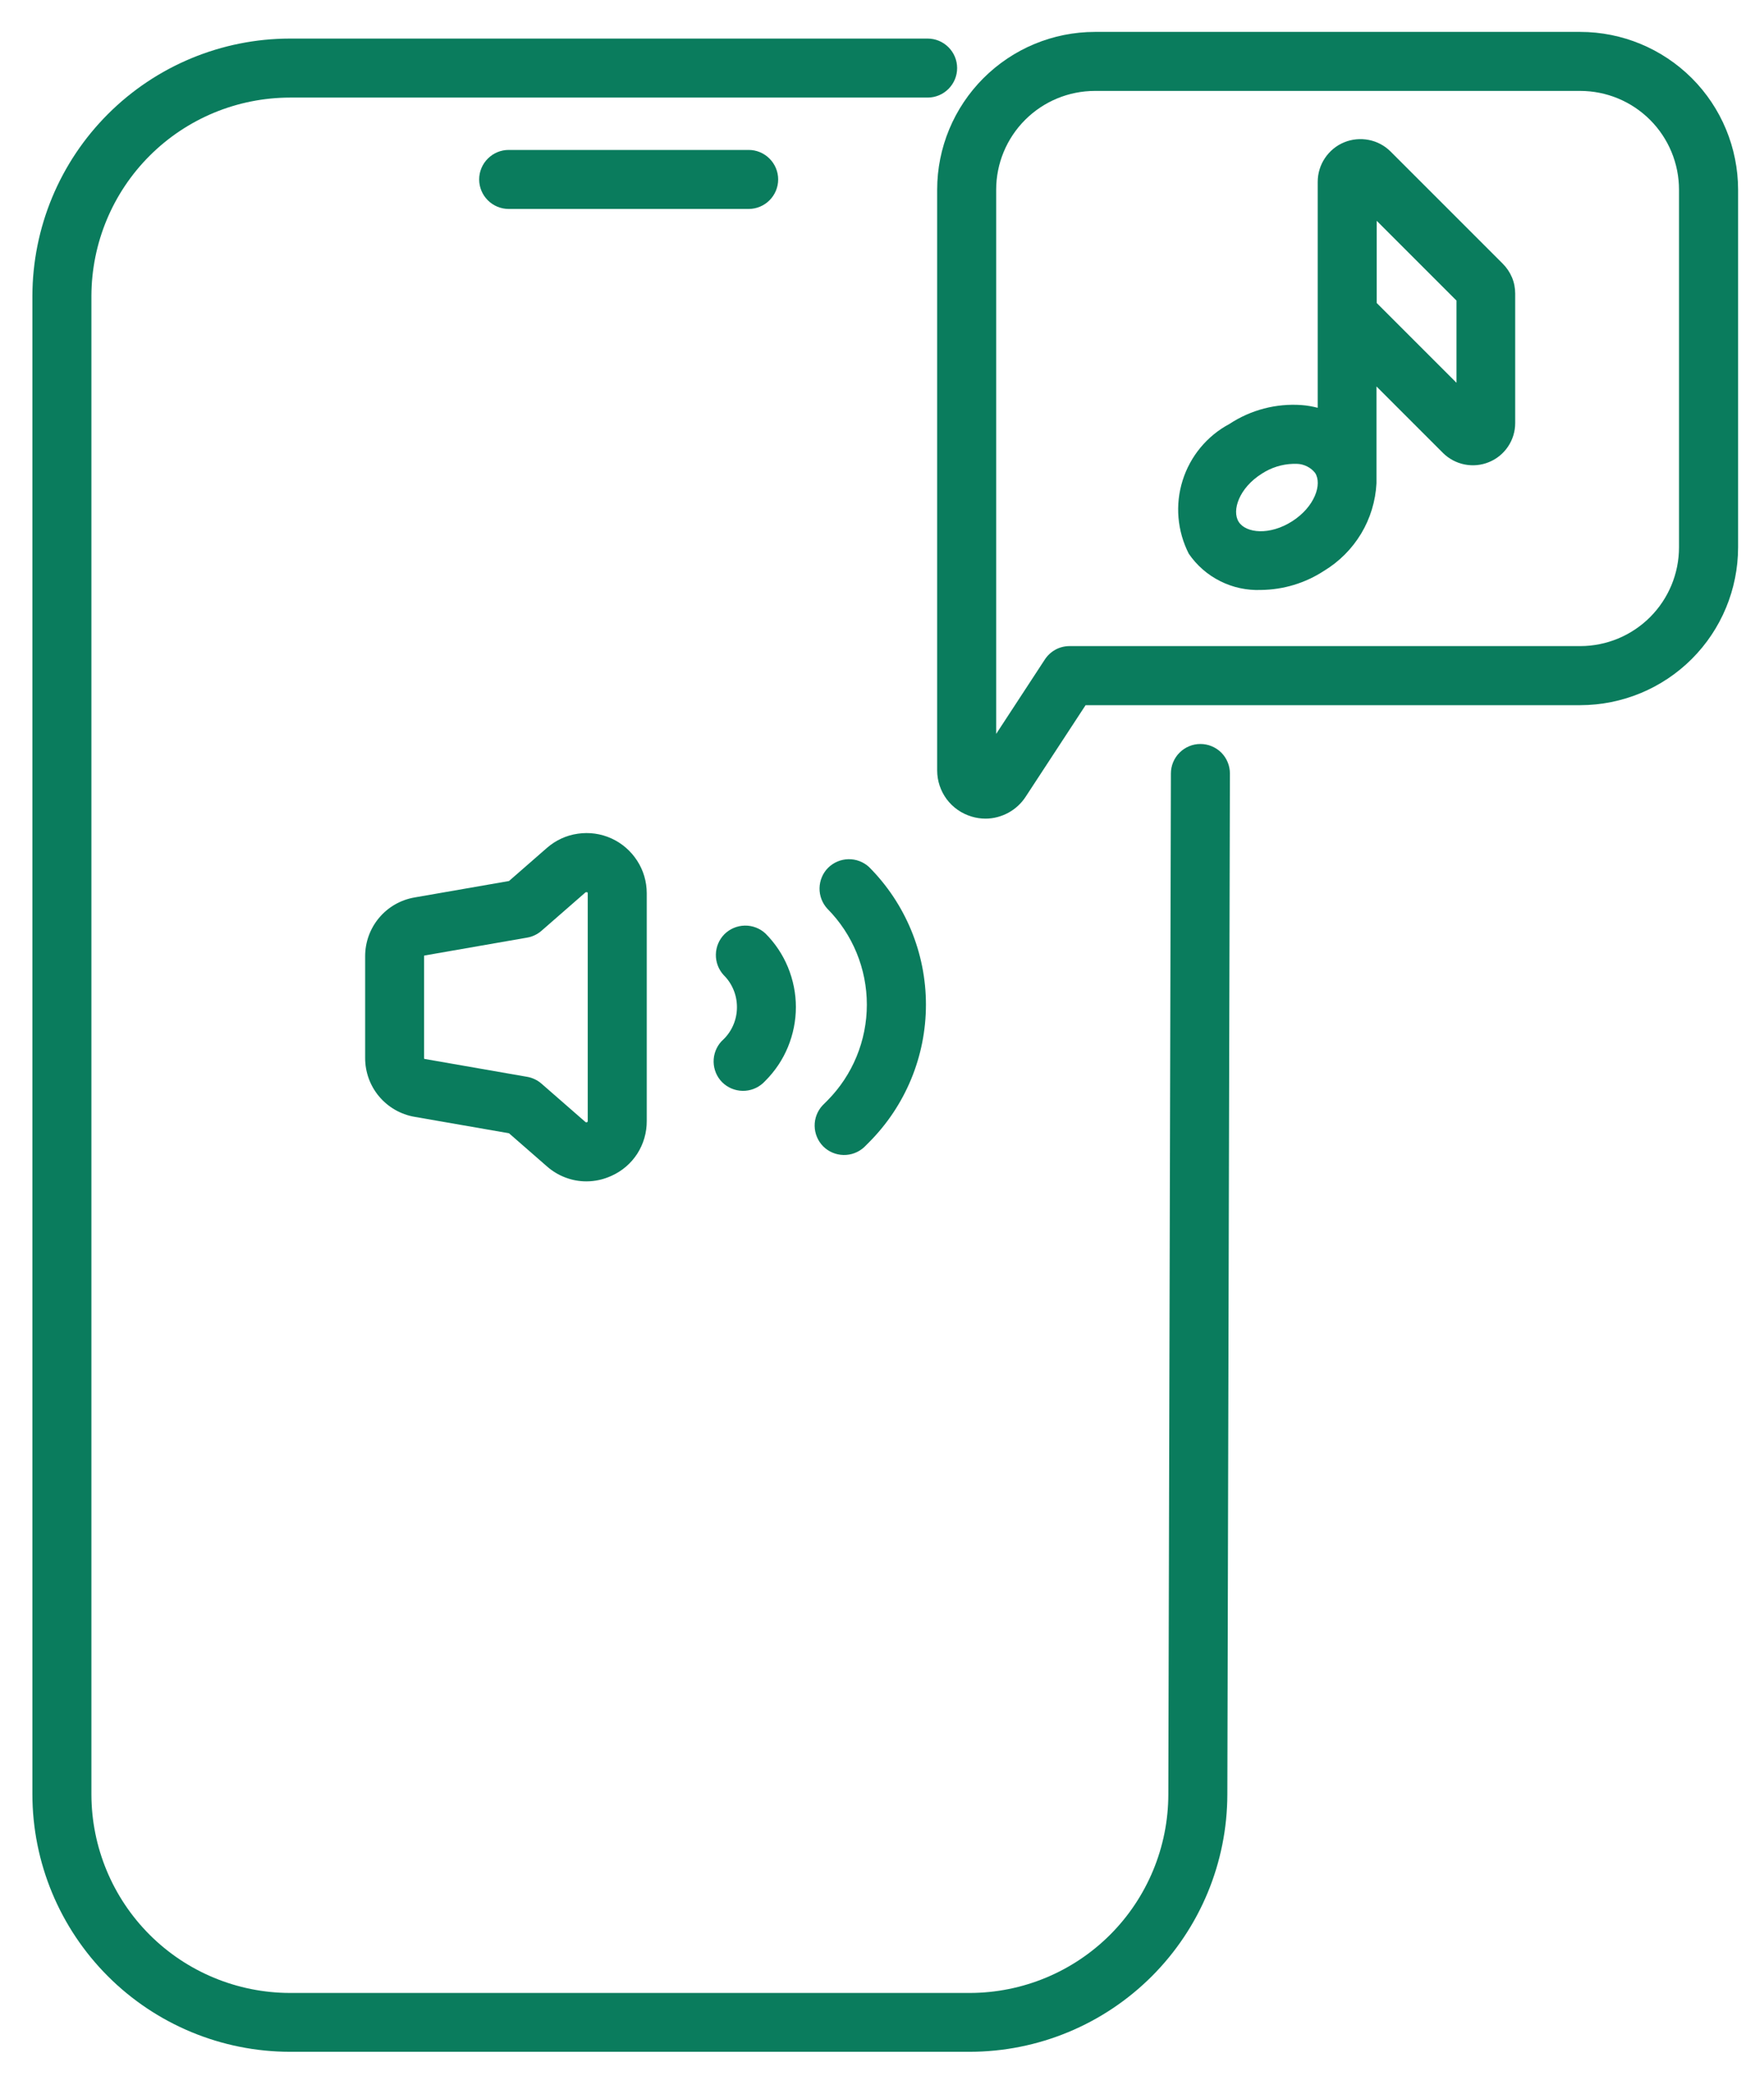
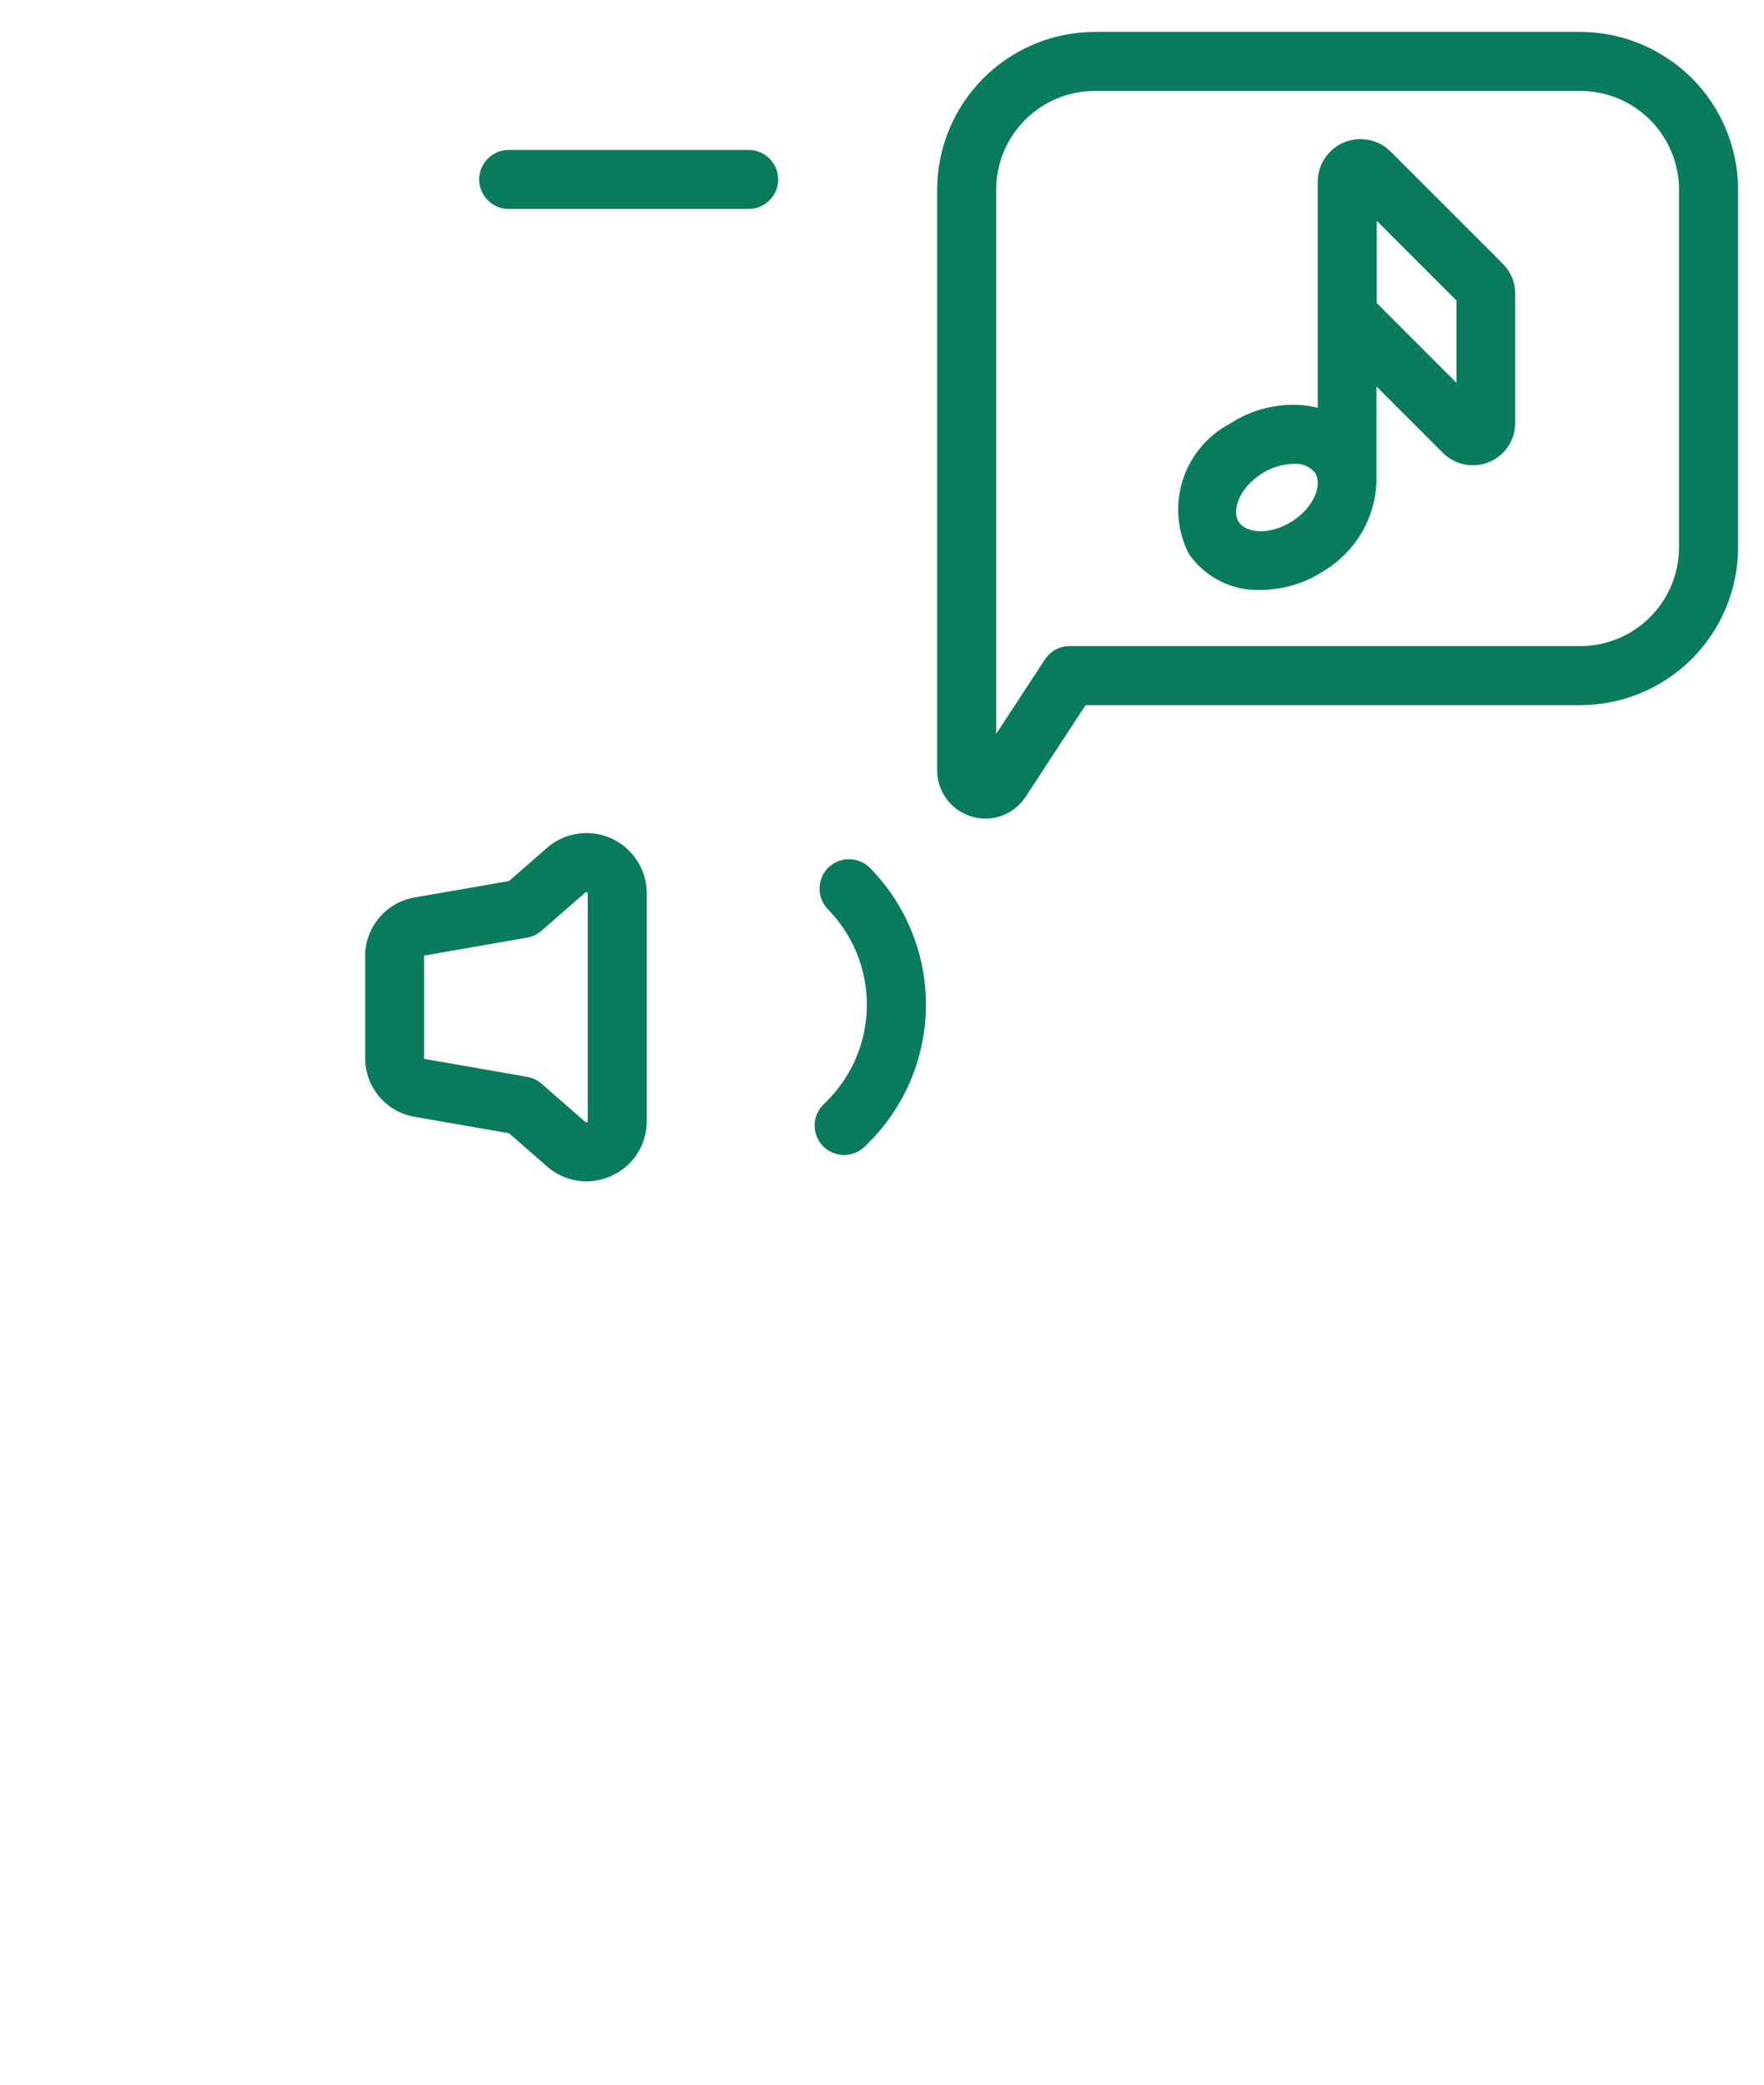
<svg xmlns="http://www.w3.org/2000/svg" width="22" height="26" viewBox="0 0 22 26" fill="none">
  <g id="Group 3255">
    <g id="Group 3254">
      <g id="music-player">
-         <path id="Path 7088" d="M14.971 9.279C14.873 9.279 14.78 9.318 14.711 9.387C14.642 9.456 14.603 9.549 14.603 9.647L14.571 22.38C14.57 23.036 14.309 23.666 13.845 24.13C13.381 24.594 12.752 24.855 12.095 24.856H3.616C2.96 24.855 2.33 24.594 1.866 24.13C1.402 23.666 1.141 23.036 1.14 22.38V3.69C1.142 3.034 1.403 2.405 1.867 1.942C2.331 1.478 2.96 1.218 3.616 1.217H11.569C11.667 1.217 11.76 1.178 11.829 1.109C11.898 1.04 11.937 0.947 11.937 0.849C11.937 0.751 11.898 0.658 11.829 0.589C11.76 0.52 11.667 0.481 11.569 0.481H3.616C2.765 0.482 1.949 0.82 1.347 1.422C0.745 2.023 0.406 2.839 0.404 3.69V22.379C0.405 23.23 0.744 24.046 1.346 24.648C1.948 25.25 2.765 25.589 3.616 25.59H12.095C12.947 25.589 13.763 25.25 14.365 24.648C14.967 24.046 15.306 23.23 15.307 22.378L15.339 9.646C15.339 9.549 15.3 9.455 15.231 9.386C15.162 9.318 15.069 9.279 14.971 9.279Z" fill="#0A7C5D" />
        <path id="Path 7091" d="M9.337 2.606C9.435 2.606 9.528 2.567 9.597 2.498C9.666 2.429 9.705 2.336 9.705 2.238C9.705 2.14 9.666 2.047 9.597 1.978C9.528 1.909 9.435 1.87 9.337 1.87H6.344C6.246 1.87 6.153 1.909 6.084 1.978C6.015 2.047 5.976 2.14 5.976 2.238C5.976 2.336 6.015 2.429 6.084 2.498C6.153 2.567 6.246 2.606 6.344 2.606H9.337Z" fill="#0A7C5D" />
        <path id="Path 7092" d="M6.821 14.547C6.957 14.667 7.132 14.734 7.313 14.734C7.421 14.734 7.528 14.71 7.626 14.665C7.758 14.606 7.87 14.51 7.948 14.389C8.026 14.267 8.067 14.125 8.066 13.981V11.141C8.066 10.997 8.025 10.855 7.946 10.734C7.868 10.613 7.757 10.517 7.626 10.457C7.494 10.397 7.349 10.377 7.206 10.398C7.063 10.418 6.93 10.48 6.821 10.575L6.348 10.988L5.17 11.193C4.997 11.223 4.841 11.312 4.728 11.447C4.616 11.58 4.554 11.75 4.554 11.925V13.197C4.554 13.372 4.616 13.542 4.728 13.675C4.841 13.809 4.997 13.899 5.17 13.929L6.348 14.134L6.821 14.547ZM5.289 13.196V11.924L5.291 11.919L5.295 11.917L6.574 11.694C6.64 11.683 6.702 11.653 6.753 11.609L7.304 11.128C7.304 11.128 7.309 11.128 7.313 11.128H7.321C7.33 11.128 7.33 11.135 7.33 11.142V13.982C7.33 13.989 7.33 13.992 7.321 13.996C7.312 14 7.31 13.996 7.304 13.996L6.753 13.515C6.702 13.471 6.64 13.441 6.574 13.43L5.295 13.207C5.293 13.206 5.291 13.205 5.29 13.203C5.289 13.201 5.289 13.199 5.29 13.197L5.289 13.196Z" fill="#0A7C5D" />
-         <path id="Path 7093" d="M8.997 12.988C8.933 13.058 8.898 13.15 8.9 13.245C8.902 13.34 8.94 13.431 9.007 13.498C9.075 13.565 9.165 13.603 9.26 13.605C9.355 13.607 9.447 13.572 9.517 13.508L9.545 13.48C9.666 13.359 9.762 13.216 9.827 13.058C9.892 12.9 9.926 12.731 9.926 12.56C9.926 12.39 9.892 12.221 9.827 12.063C9.762 11.905 9.666 11.762 9.545 11.641C9.475 11.577 9.383 11.542 9.288 11.544C9.193 11.546 9.103 11.584 9.035 11.651C8.968 11.719 8.93 11.809 8.928 11.904C8.926 11.999 8.961 12.091 9.025 12.161C9.078 12.213 9.12 12.276 9.148 12.344C9.177 12.413 9.191 12.487 9.191 12.561C9.191 12.635 9.177 12.709 9.148 12.778C9.12 12.846 9.078 12.909 9.025 12.961L8.997 12.988Z" fill="#0A7C5D" />
        <path id="Path 7094" d="M10.838 10.813C10.768 10.749 10.676 10.714 10.581 10.716C10.486 10.718 10.396 10.756 10.328 10.823C10.261 10.89 10.223 10.981 10.221 11.076C10.219 11.171 10.254 11.263 10.318 11.333C10.634 11.651 10.811 12.082 10.811 12.53C10.811 12.978 10.634 13.409 10.318 13.727L10.257 13.788C10.193 13.858 10.158 13.95 10.16 14.045C10.162 14.14 10.2 14.23 10.267 14.298C10.335 14.365 10.425 14.403 10.52 14.405C10.615 14.407 10.707 14.372 10.777 14.308L10.838 14.247C11.293 13.791 11.548 13.174 11.548 12.53C11.548 11.886 11.293 11.269 10.838 10.813Z" fill="#0A7C5D" />
        <path id="Path 7099" d="M19.708 0.398H19.236C19.138 0.398 19.045 0.437 18.976 0.506C18.907 0.575 18.868 0.668 18.868 0.766C18.868 0.864 18.907 0.957 18.976 1.026C19.045 1.095 19.138 1.134 19.236 1.134H19.708C20.035 1.134 20.348 1.264 20.579 1.495C20.81 1.726 20.94 2.039 20.94 2.366V6.826C20.94 7.153 20.81 7.466 20.579 7.697C20.348 7.928 20.035 8.058 19.708 8.058H13.339C13.278 8.058 13.218 8.073 13.164 8.102C13.11 8.132 13.064 8.174 13.031 8.225L12.424 9.153V2.366C12.424 2.039 12.554 1.726 12.785 1.495C13.016 1.264 13.329 1.134 13.656 1.134H19.236C19.334 1.134 19.427 1.095 19.496 1.026C19.565 0.957 19.604 0.864 19.604 0.766C19.604 0.668 19.565 0.575 19.496 0.506C19.427 0.437 19.334 0.398 19.236 0.398H13.656C13.134 0.398 12.634 0.606 12.265 0.975C11.896 1.344 11.688 1.844 11.688 2.366V9.609C11.688 9.738 11.73 9.864 11.807 9.968C11.884 10.071 11.993 10.147 12.117 10.184C12.173 10.201 12.232 10.21 12.291 10.21C12.39 10.21 12.488 10.184 12.575 10.137C12.663 10.089 12.737 10.021 12.791 9.938L13.539 8.795H19.709C20.231 8.794 20.731 8.587 21.1 8.218C21.469 7.849 21.676 7.349 21.677 6.827V2.366C21.676 1.844 21.469 1.344 21.1 0.975C20.73 0.606 20.23 0.398 19.708 0.398Z" fill="#0A7C5D" />
        <path id="Path 7100" d="M16.764 1.775C16.666 1.815 16.583 1.884 16.524 1.972C16.465 2.06 16.434 2.163 16.434 2.269V5.086C16.369 5.069 16.302 5.057 16.234 5.052C15.916 5.029 15.6 5.112 15.334 5.287C15.054 5.436 14.844 5.69 14.749 5.993C14.654 6.295 14.682 6.623 14.826 6.906C14.925 7.051 15.06 7.169 15.218 7.248C15.375 7.327 15.55 7.365 15.726 7.358C16.005 7.355 16.278 7.273 16.512 7.12C16.702 7.005 16.861 6.846 16.976 6.655C17.09 6.465 17.155 6.25 17.167 6.028C17.167 6.018 17.167 6.007 17.167 5.997V4.82L17.997 5.65C18.071 5.723 18.165 5.773 18.267 5.793C18.369 5.813 18.475 5.803 18.571 5.763C18.668 5.723 18.75 5.656 18.808 5.569C18.866 5.483 18.897 5.381 18.897 5.277V3.662C18.897 3.593 18.884 3.524 18.857 3.46C18.83 3.396 18.791 3.338 18.742 3.289L17.342 1.889C17.268 1.815 17.173 1.765 17.07 1.745C16.968 1.725 16.861 1.735 16.764 1.775ZM16.116 6.501C15.835 6.681 15.539 6.65 15.449 6.509C15.359 6.368 15.454 6.086 15.735 5.909C15.852 5.832 15.988 5.789 16.128 5.785H16.174C16.218 5.786 16.261 5.797 16.301 5.817C16.34 5.836 16.375 5.864 16.402 5.899C16.492 6.039 16.397 6.321 16.116 6.501ZM18.165 4.774L17.17 3.779V2.754L18.165 3.749V4.774Z" fill="#0A7C5D" />
      </g>
    </g>
  </g>
</svg>